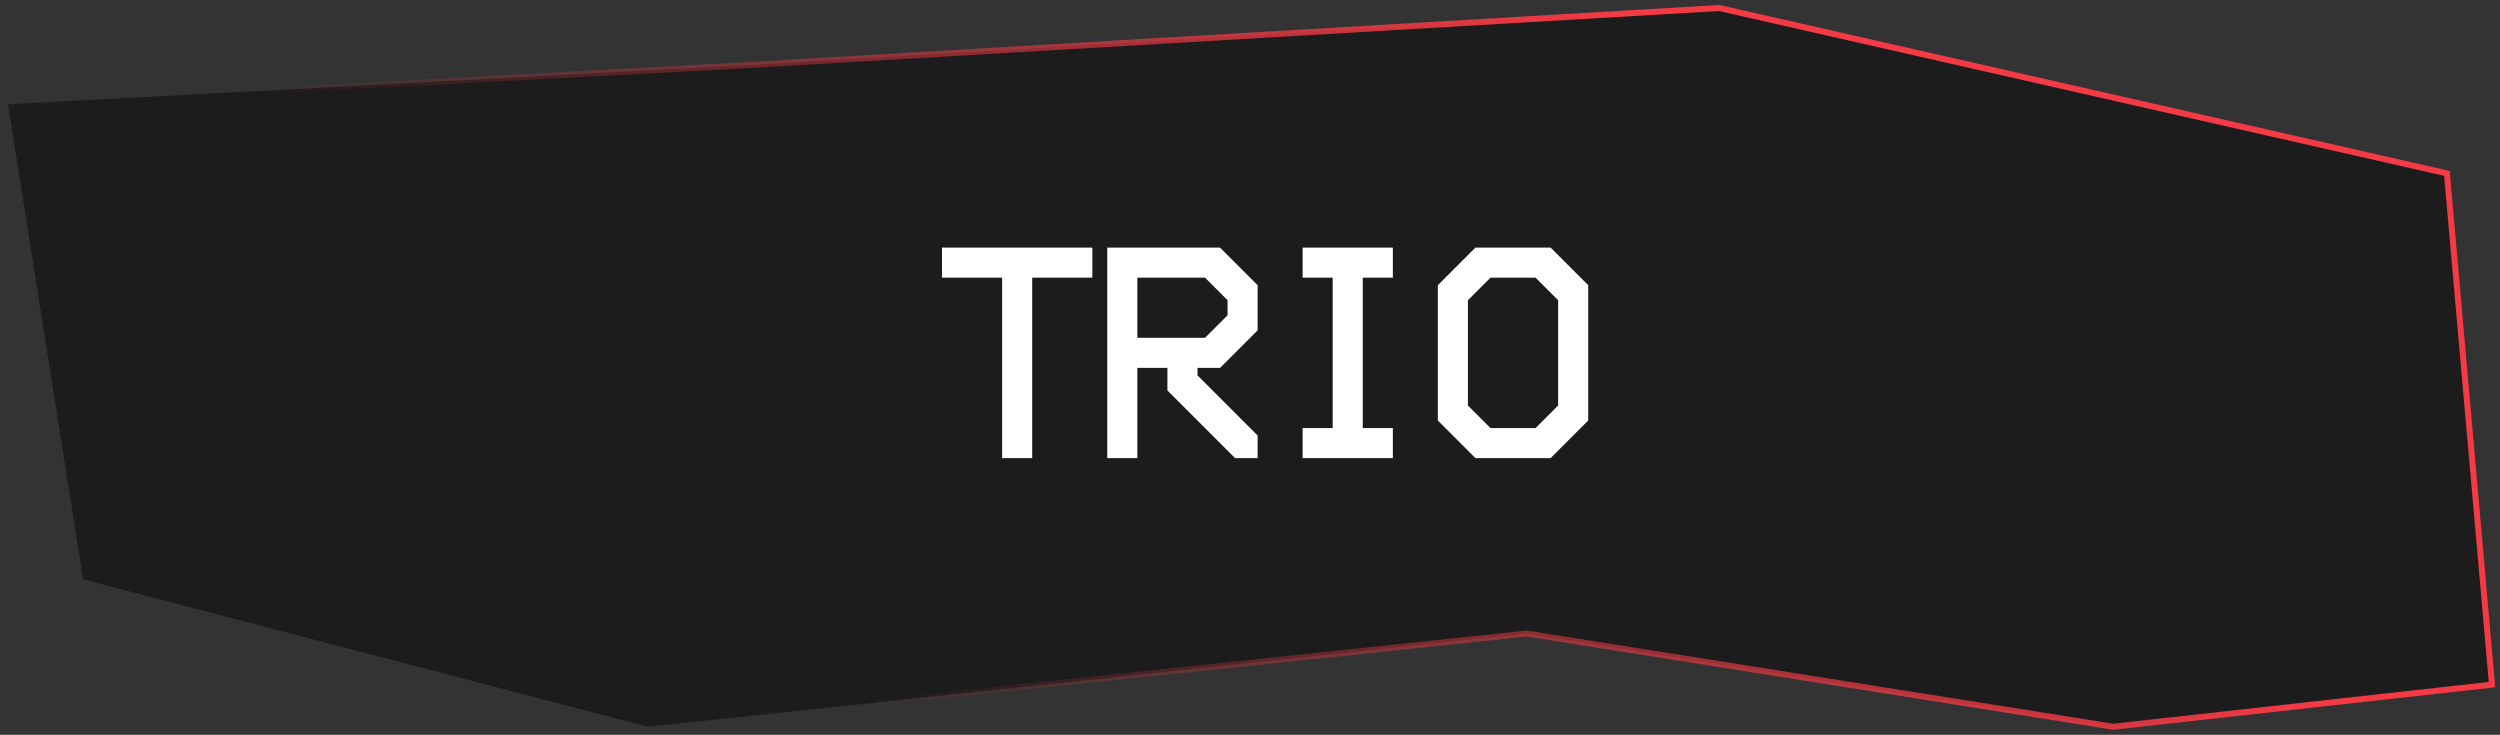
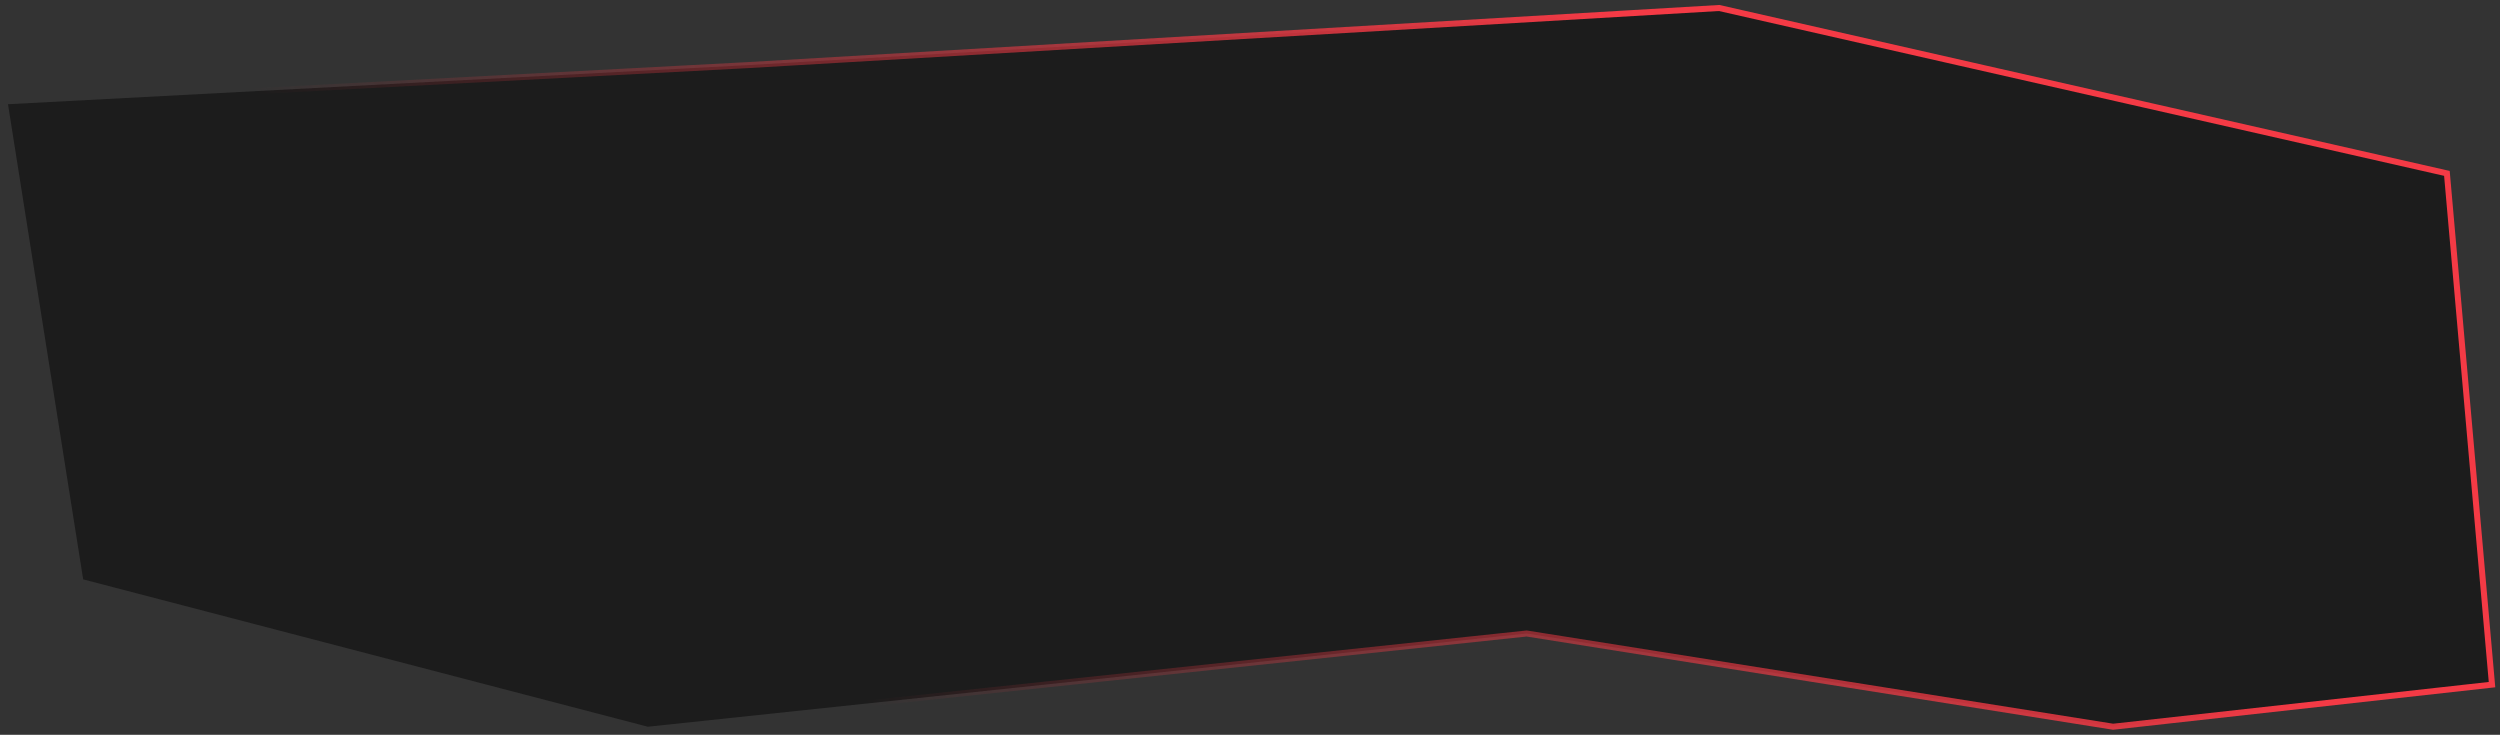
<svg xmlns="http://www.w3.org/2000/svg" width="313" height="92" viewBox="0 0 313 92" fill="none">
  <rect x="0" y="0" width="313" height="92" fill="#333333" stroke="none" />
  <path d="M191.139 79.314L264.559 90.986L312 85.715L306.352 21.708L215.236 1L93.622 8.153L1 13.048L10.413 72.537L81.104 90.986L191.139 79.314Z" fill="#1C1C1C" stroke="url(#paint0_linear_1026_11623)" stroke-width="0.753" />
-   <path d="M117.937 34.765V31H136.762V34.765H129.232V57.355H125.467V34.765H117.937ZM138.63 31H152.75L157.456 35.706V41.354L152.75 46.06H149.926V47.001L157.456 54.532V57.355H154.632L146.161 48.884V46.06H142.395V57.355H138.63V31ZM142.395 34.765V42.295H150.867L153.691 39.471V37.589L150.867 34.765H142.395ZM163.089 34.765V31H174.384V34.765H170.619V53.59H174.384V57.355H163.089V53.59H166.854V34.765H163.089ZM180.017 35.706L184.724 31H194.137L198.843 35.706V52.649L194.137 57.355H184.724L180.017 52.649V35.706ZM186.606 34.765L183.783 37.589V50.767L186.606 53.59H192.254L195.078 50.767V37.589L192.254 34.765H186.606Z" fill="white" />
  <defs>
    <linearGradient id="paint0_linear_1026_11623" x1="201.493" y1="1" x2="111.507" y2="90.986" gradientUnits="userSpaceOnUse">
      <stop stop-color="#F43A45" />
      <stop offset="1" stop-color="#F43A45" stop-opacity="0" />
    </linearGradient>
  </defs>
</svg>